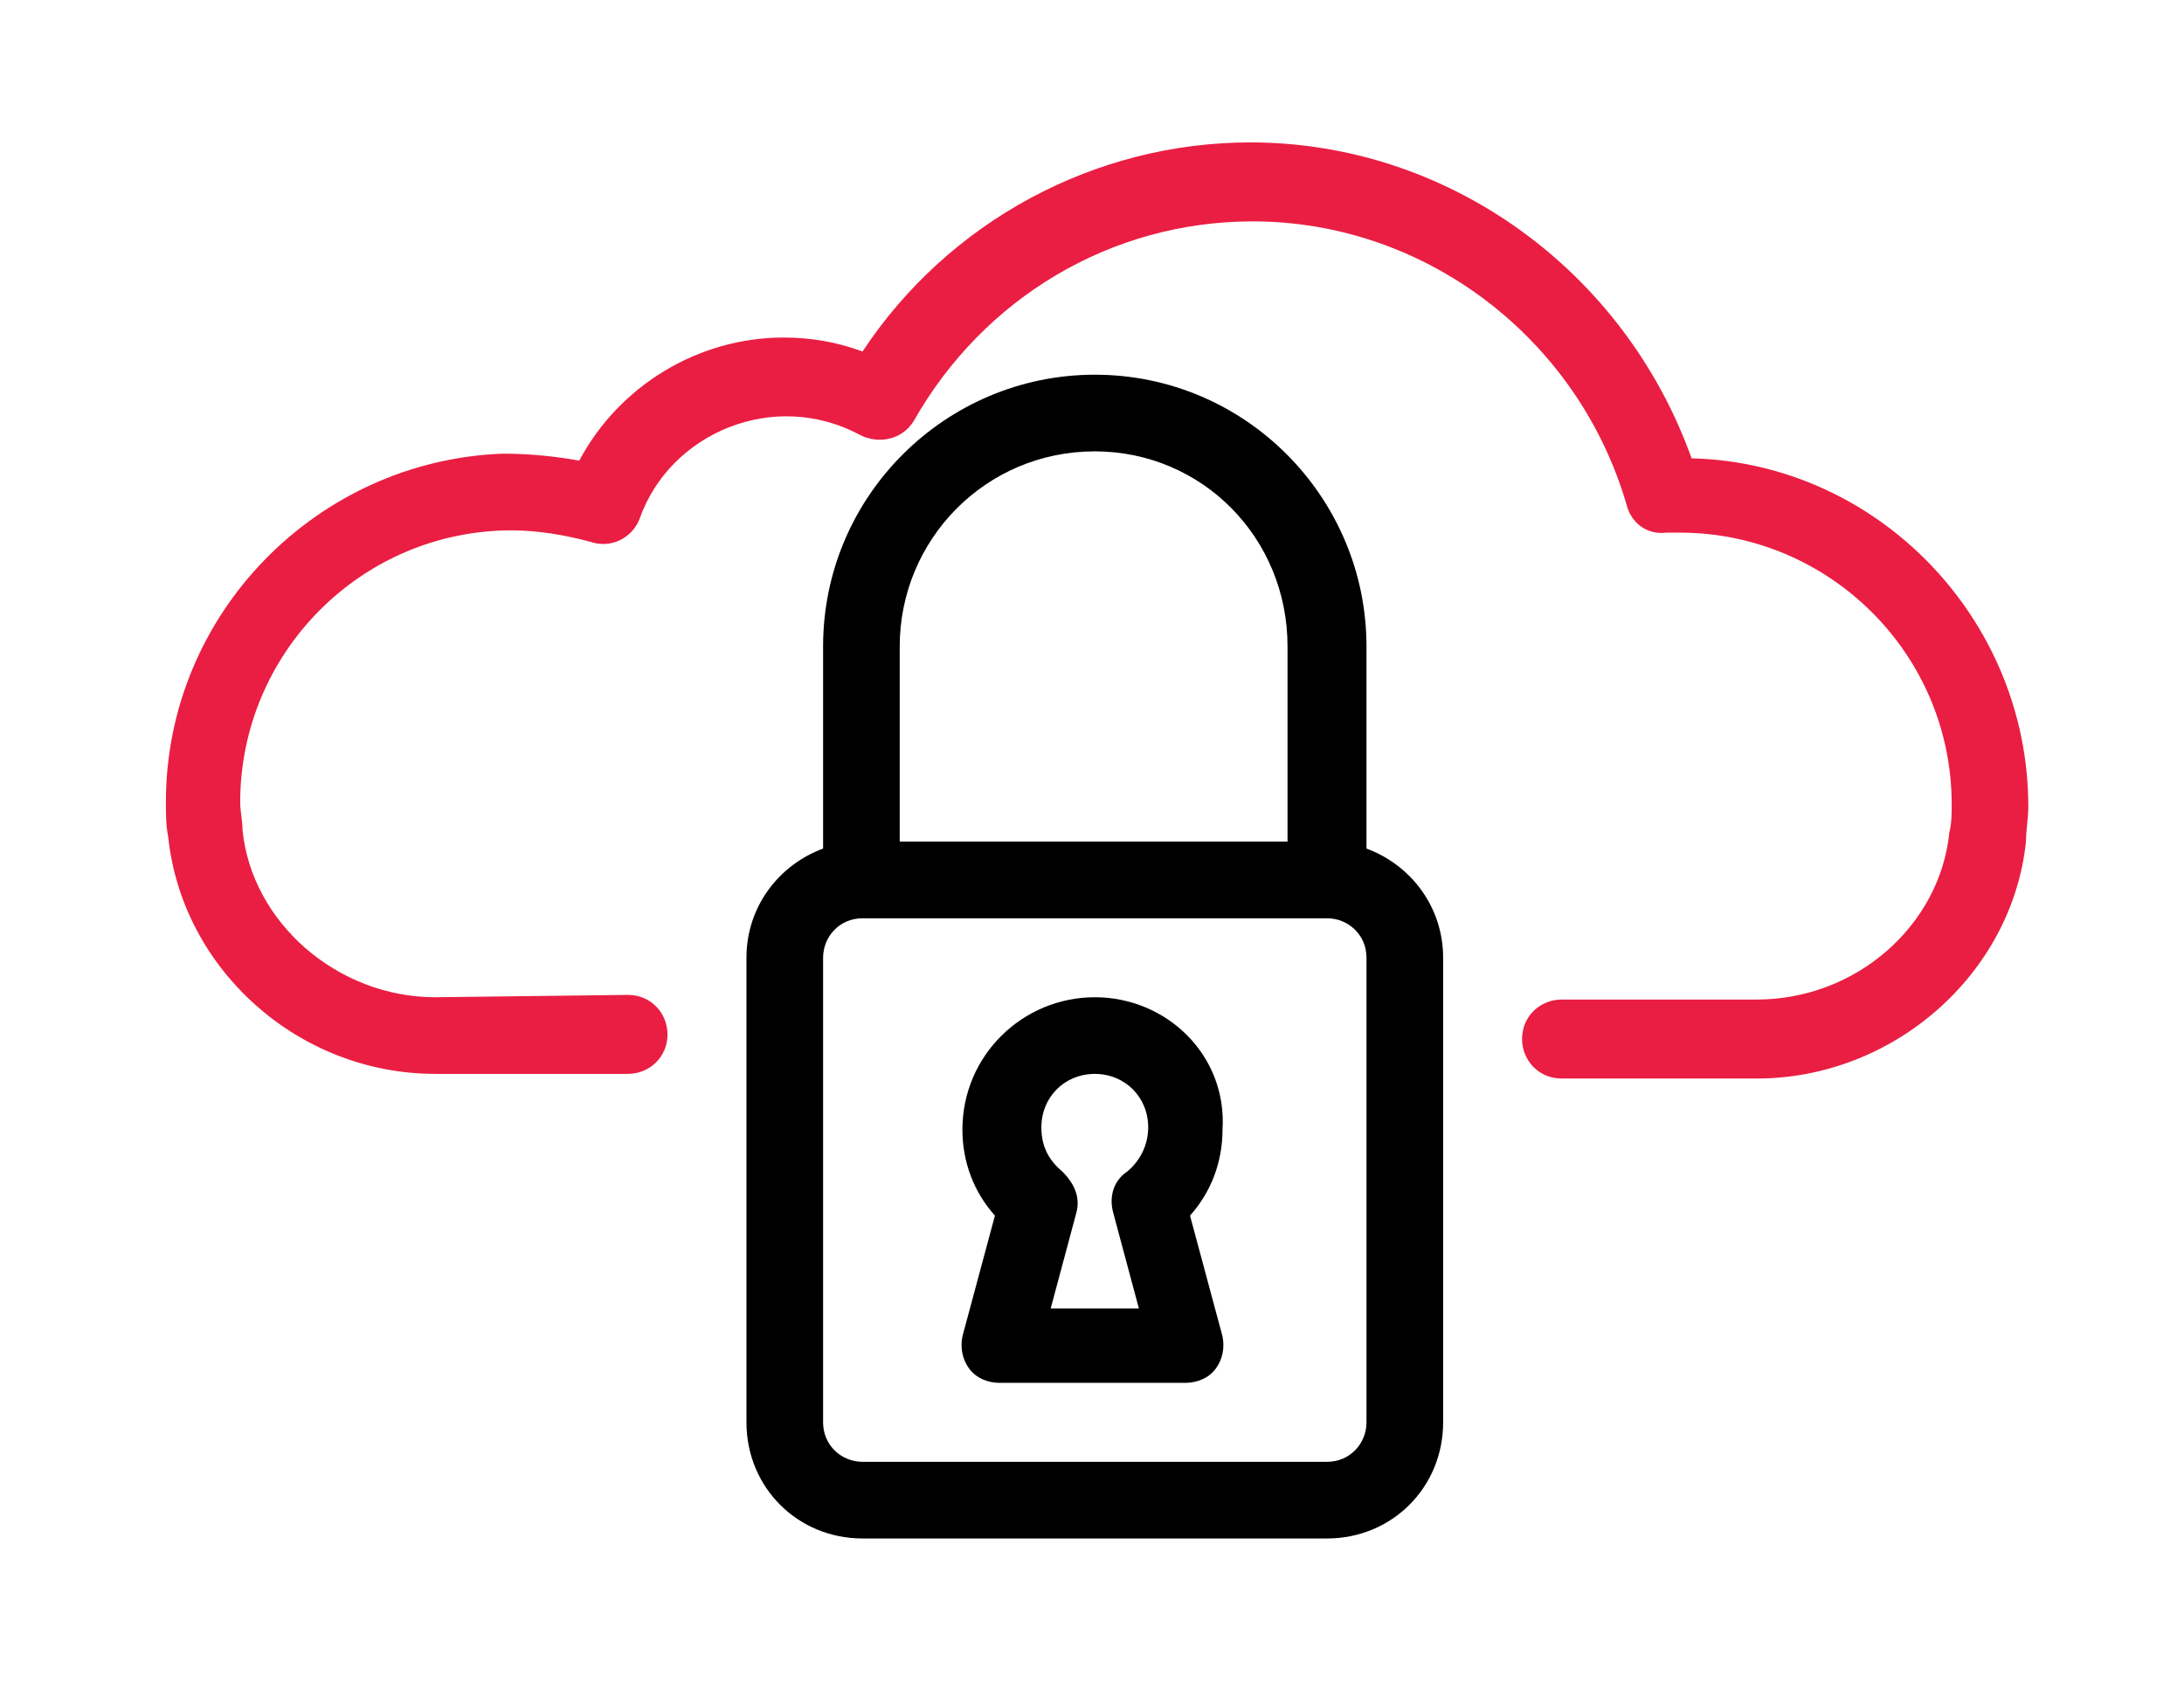
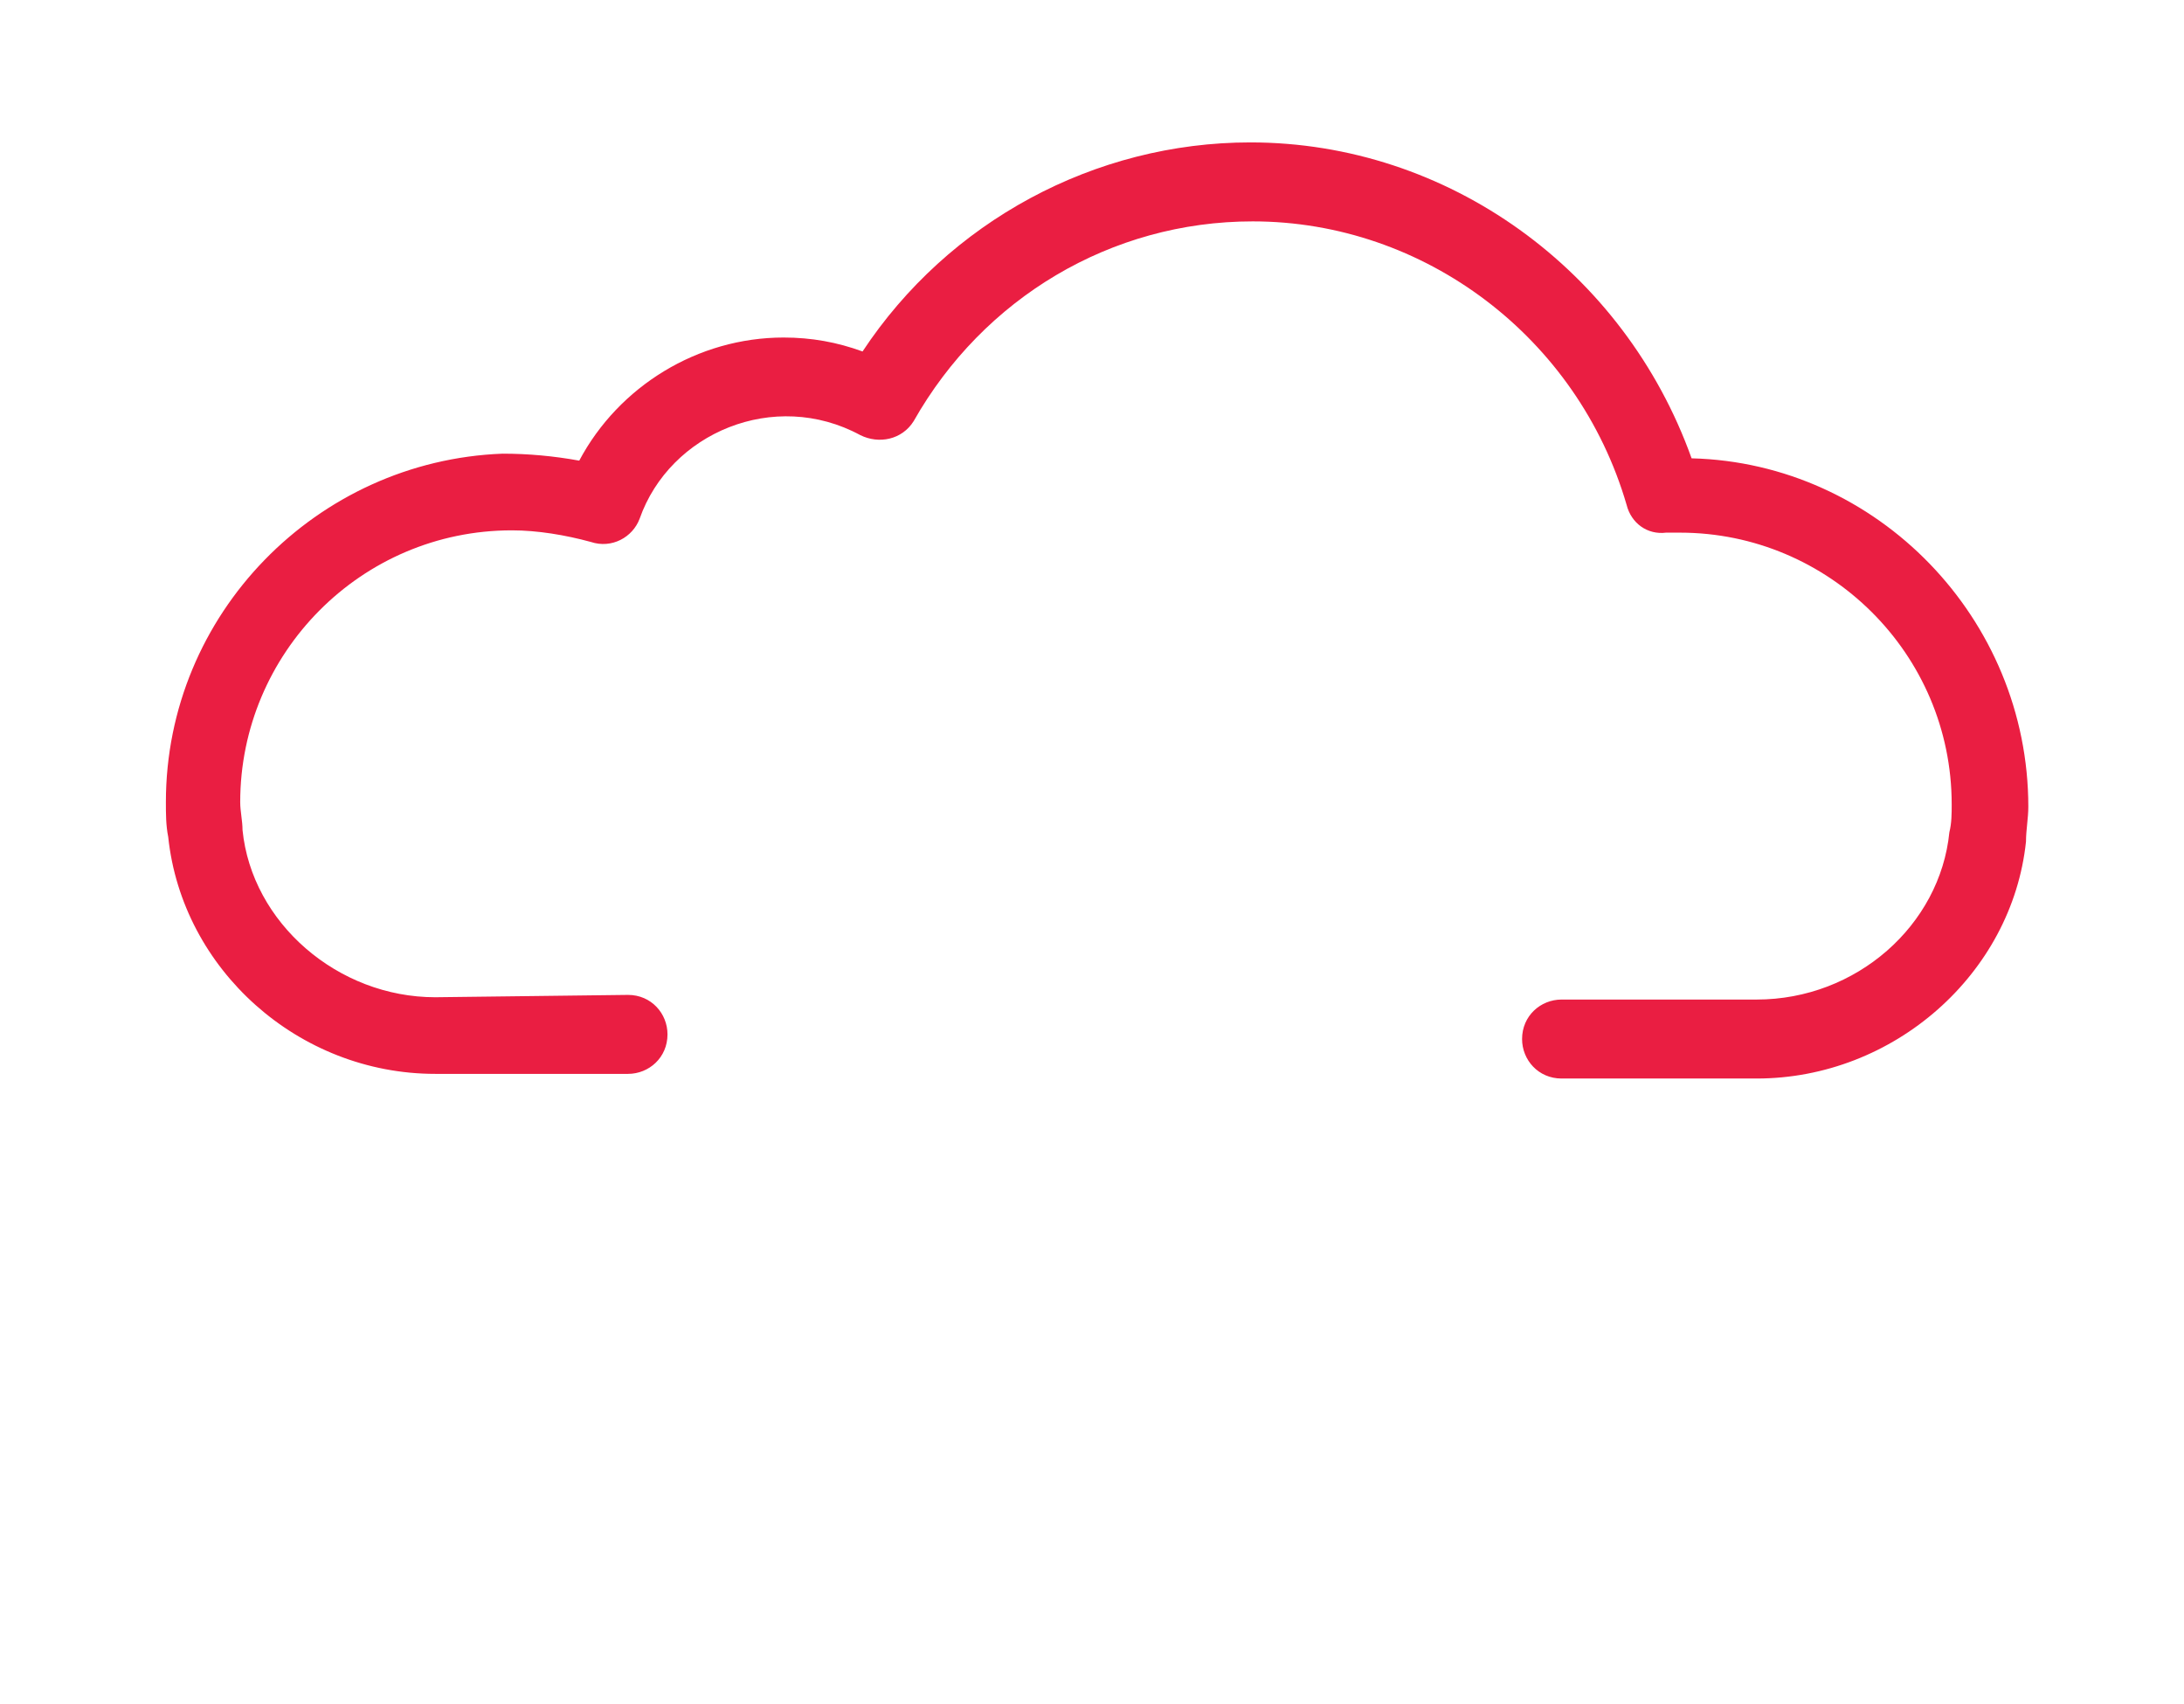
<svg xmlns="http://www.w3.org/2000/svg" version="1.1" id="Layer_1" x="0px" y="0px" width="200px" height="156px" viewBox="91.445 40.14 200 156" enable-background="new 91.445 40.14 200 156" xml:space="preserve">
-   <path d="M216.582,117.827V99.325c0-13.61-11.058-24.881-24.881-24.881c-13.61,0-24.881,11.058-24.881,24.881v18.501  c-4.041,1.489-7.018,5.316-7.018,9.995v42.532c0,5.955,4.678,10.633,10.633,10.633h42.532c5.955,0,10.633-4.679,10.633-10.633  v-42.532C223.599,123.143,220.622,119.316,216.582,117.827 M173.837,99.325c0-9.782,7.869-17.863,17.863-17.863  c9.783,0,17.651,7.868,17.651,17.863v17.863h-35.514V99.325z M216.582,170.354c0,1.914-1.489,3.615-3.615,3.615h-42.532  c-1.914,0-3.615-1.489-3.615-3.615v-42.532c0-1.914,1.489-3.615,3.615-3.615h42.532c1.914,0,3.615,1.489,3.615,3.615V170.354z" />
-   <path d="M191.7,131.437c-6.592,0-12.122,5.316-12.122,12.122c0,2.977,1.063,5.742,2.978,7.868l-2.978,11.059  c-0.212,1.063,0,2.126,0.638,2.977s1.701,1.276,2.765,1.276h17.013c1.063,0,2.126-0.425,2.765-1.276  c0.638-0.851,0.851-1.914,0.638-2.977l-2.977-11.059c1.914-2.126,2.977-4.891,2.977-7.868  C203.822,136.754,198.293,131.437,191.7,131.437 M193.402,151.215l2.339,8.719h-8.081l2.339-8.719  c0.425-1.489-0.213-2.765-1.276-3.828c-1.276-1.063-1.914-2.339-1.914-4.04c0-2.765,2.126-4.892,4.891-4.892  s4.891,2.127,4.891,4.892c0,1.488-0.638,2.977-1.914,4.04C193.402,148.237,192.977,149.726,193.402,151.215" />
  <path fill="#EA1E42" d="M131.305,131.437c-8.932,0-16.8-6.805-17.651-15.312c0-0.851-0.212-1.701-0.212-2.552  c0-13.61,11.058-24.881,24.881-24.881c2.339,0,4.892,0.425,7.23,1.063c1.914,0.638,3.828-0.426,4.466-2.127  c2.765-7.868,12.334-11.909,20.203-7.656c1.702,0.851,3.828,0.426,4.891-1.276c6.38-11.271,18.076-18.289,31.048-18.289  c15.737,0,29.772,10.633,34.238,25.944c0.425,1.701,1.914,2.765,3.615,2.552h0.425c0.212,0,0.425,0,0.851,0  c13.61,0,24.881,11.059,24.881,24.881c0,0.851,0,1.701-0.213,2.552c-0.851,8.507-8.506,15.312-17.651,15.312h-17.863  c-1.914,0-3.615,1.489-3.615,3.615c0,1.914,1.489,3.615,3.615,3.615h17.863c12.547,0,23.393-9.569,24.668-21.691  c0-1.063,0.213-2.126,0.213-3.19c0-17.225-13.823-31.474-30.836-31.898c-6.167-17.226-22.329-28.922-40.405-28.922  c-14.249,0-27.646,7.23-35.514,19.139c-2.339-0.851-4.679-1.276-7.23-1.276c-7.868,0-15.099,4.466-18.714,11.271  c-2.339-0.425-4.678-0.638-7.018-0.638c-17.013,0.638-30.835,14.674-30.835,31.899c0,1.063,0,2.126,0.213,3.189  c1.276,12.122,11.909,21.691,24.456,21.691h17.651c1.914,0,3.615-1.488,3.615-3.615c0-1.914-1.489-3.615-3.615-3.615  L131.305,131.437z" />
</svg>